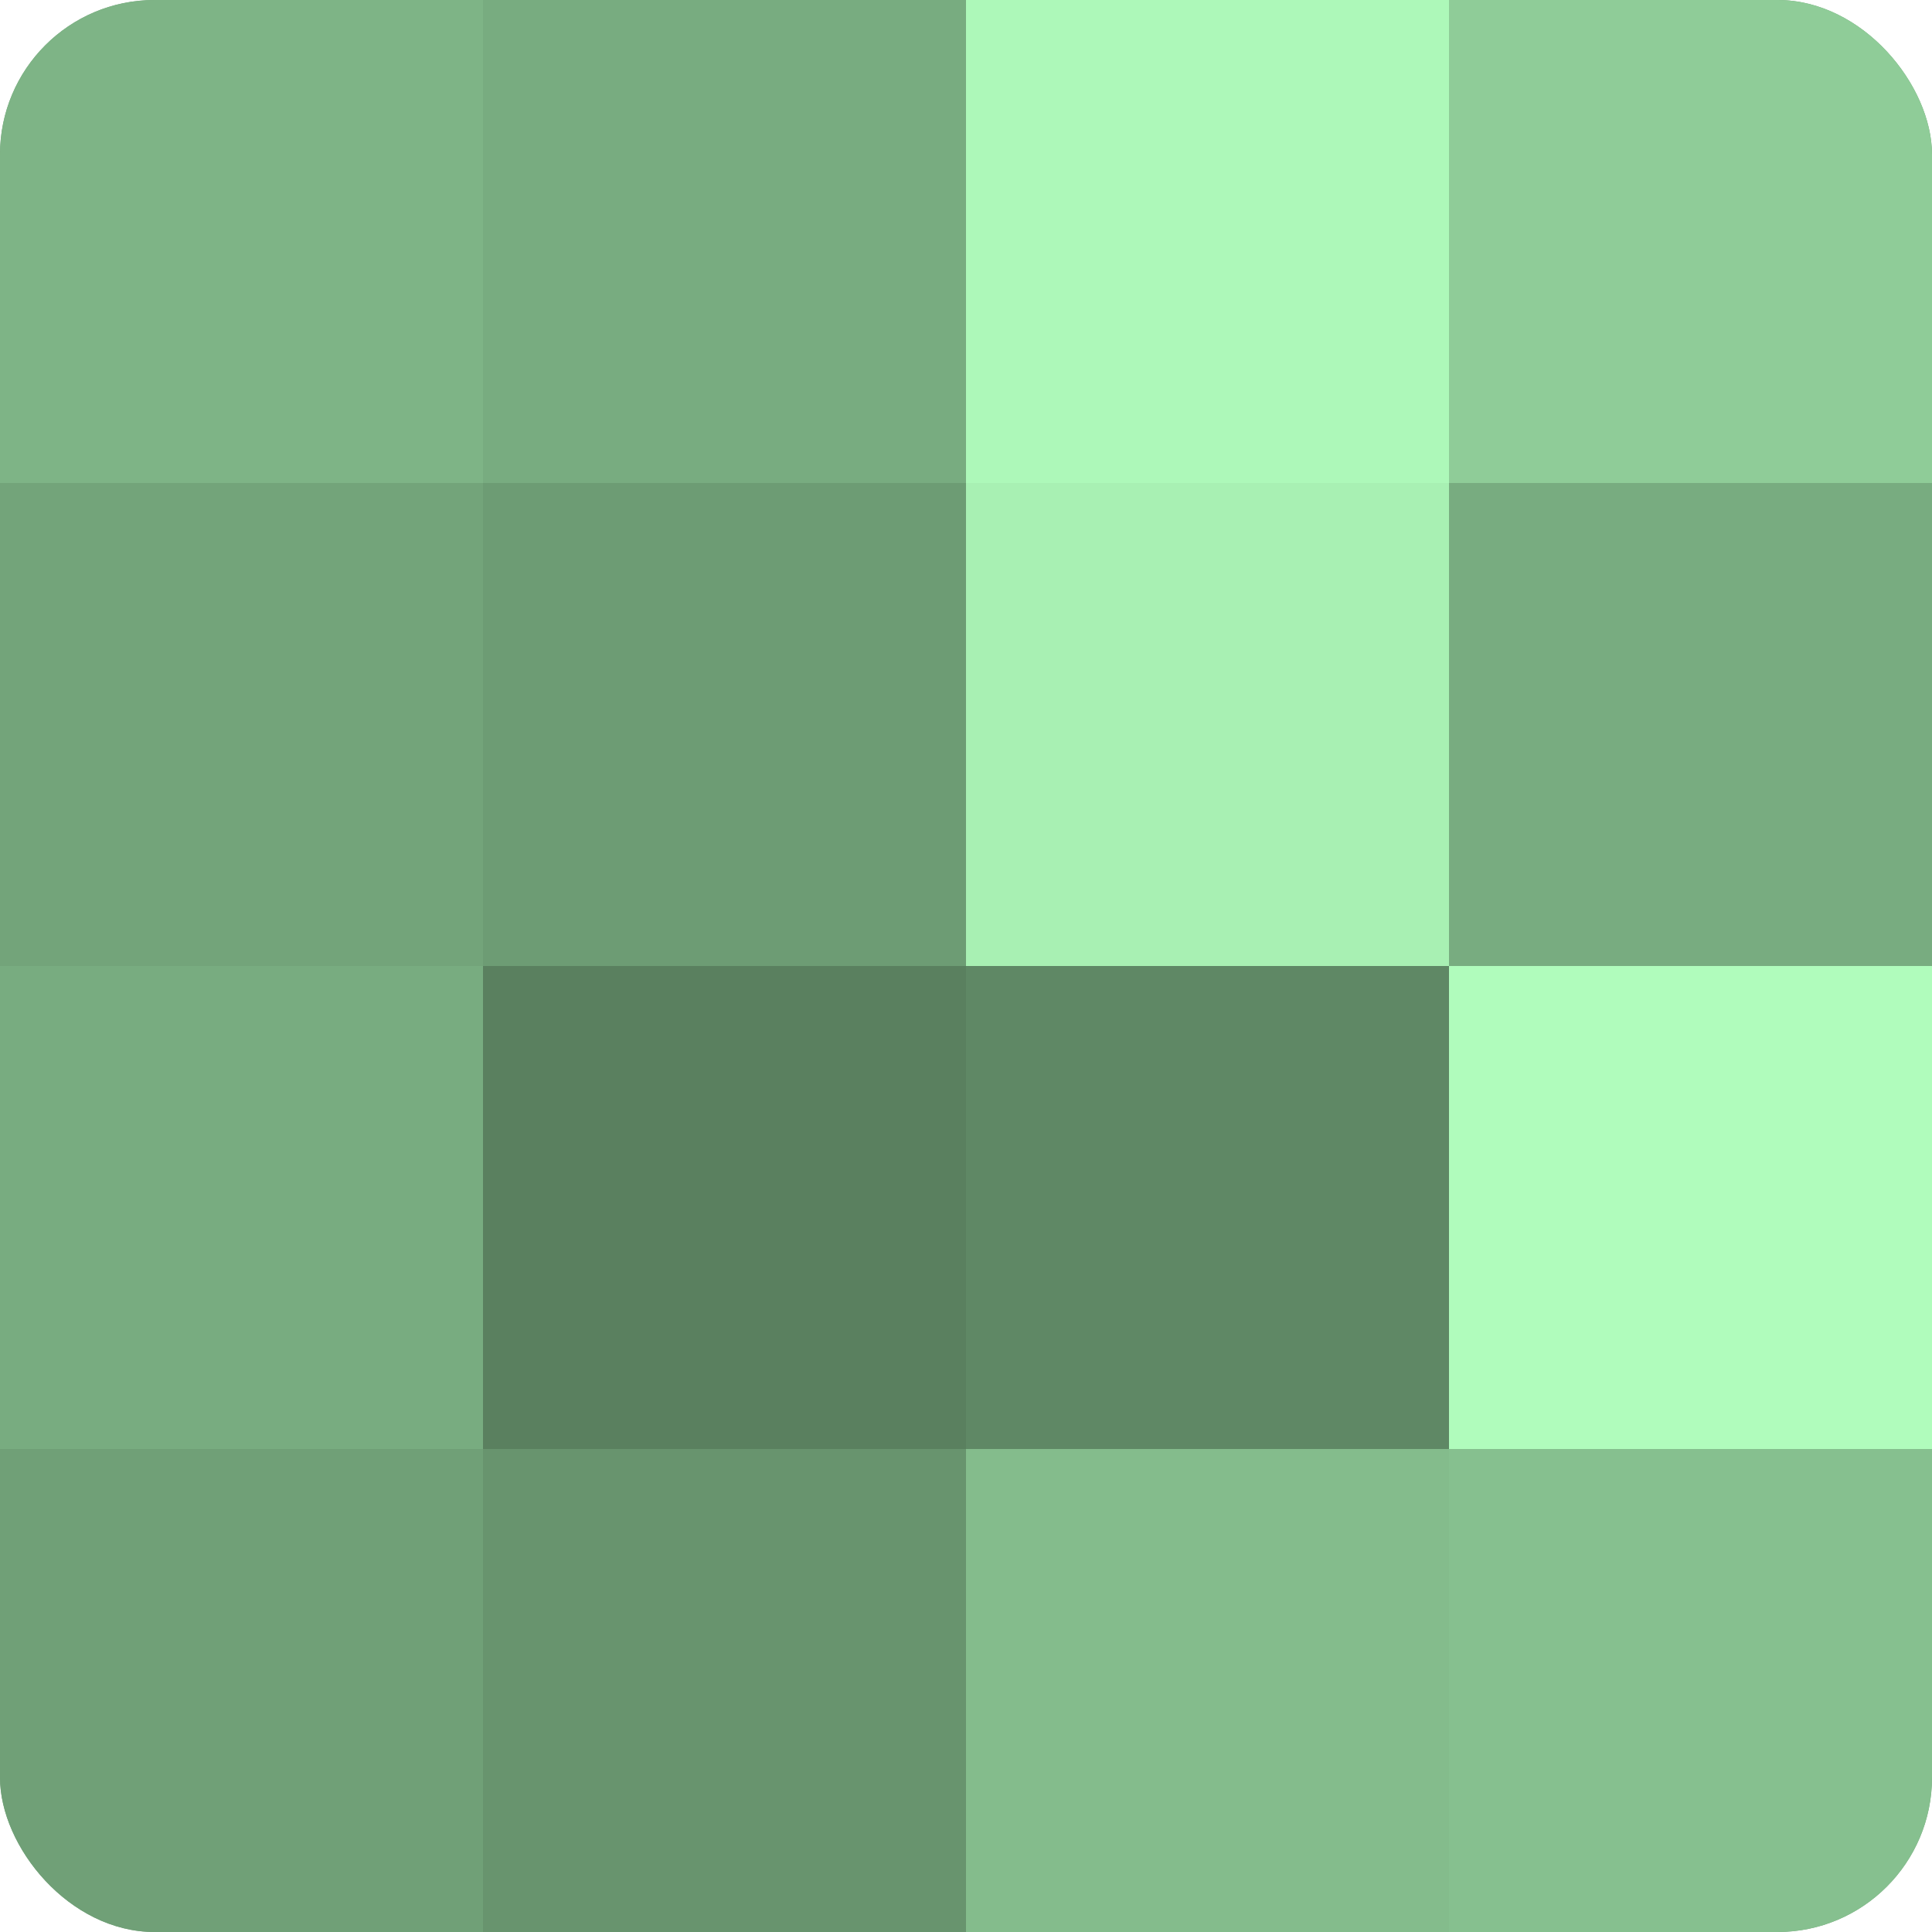
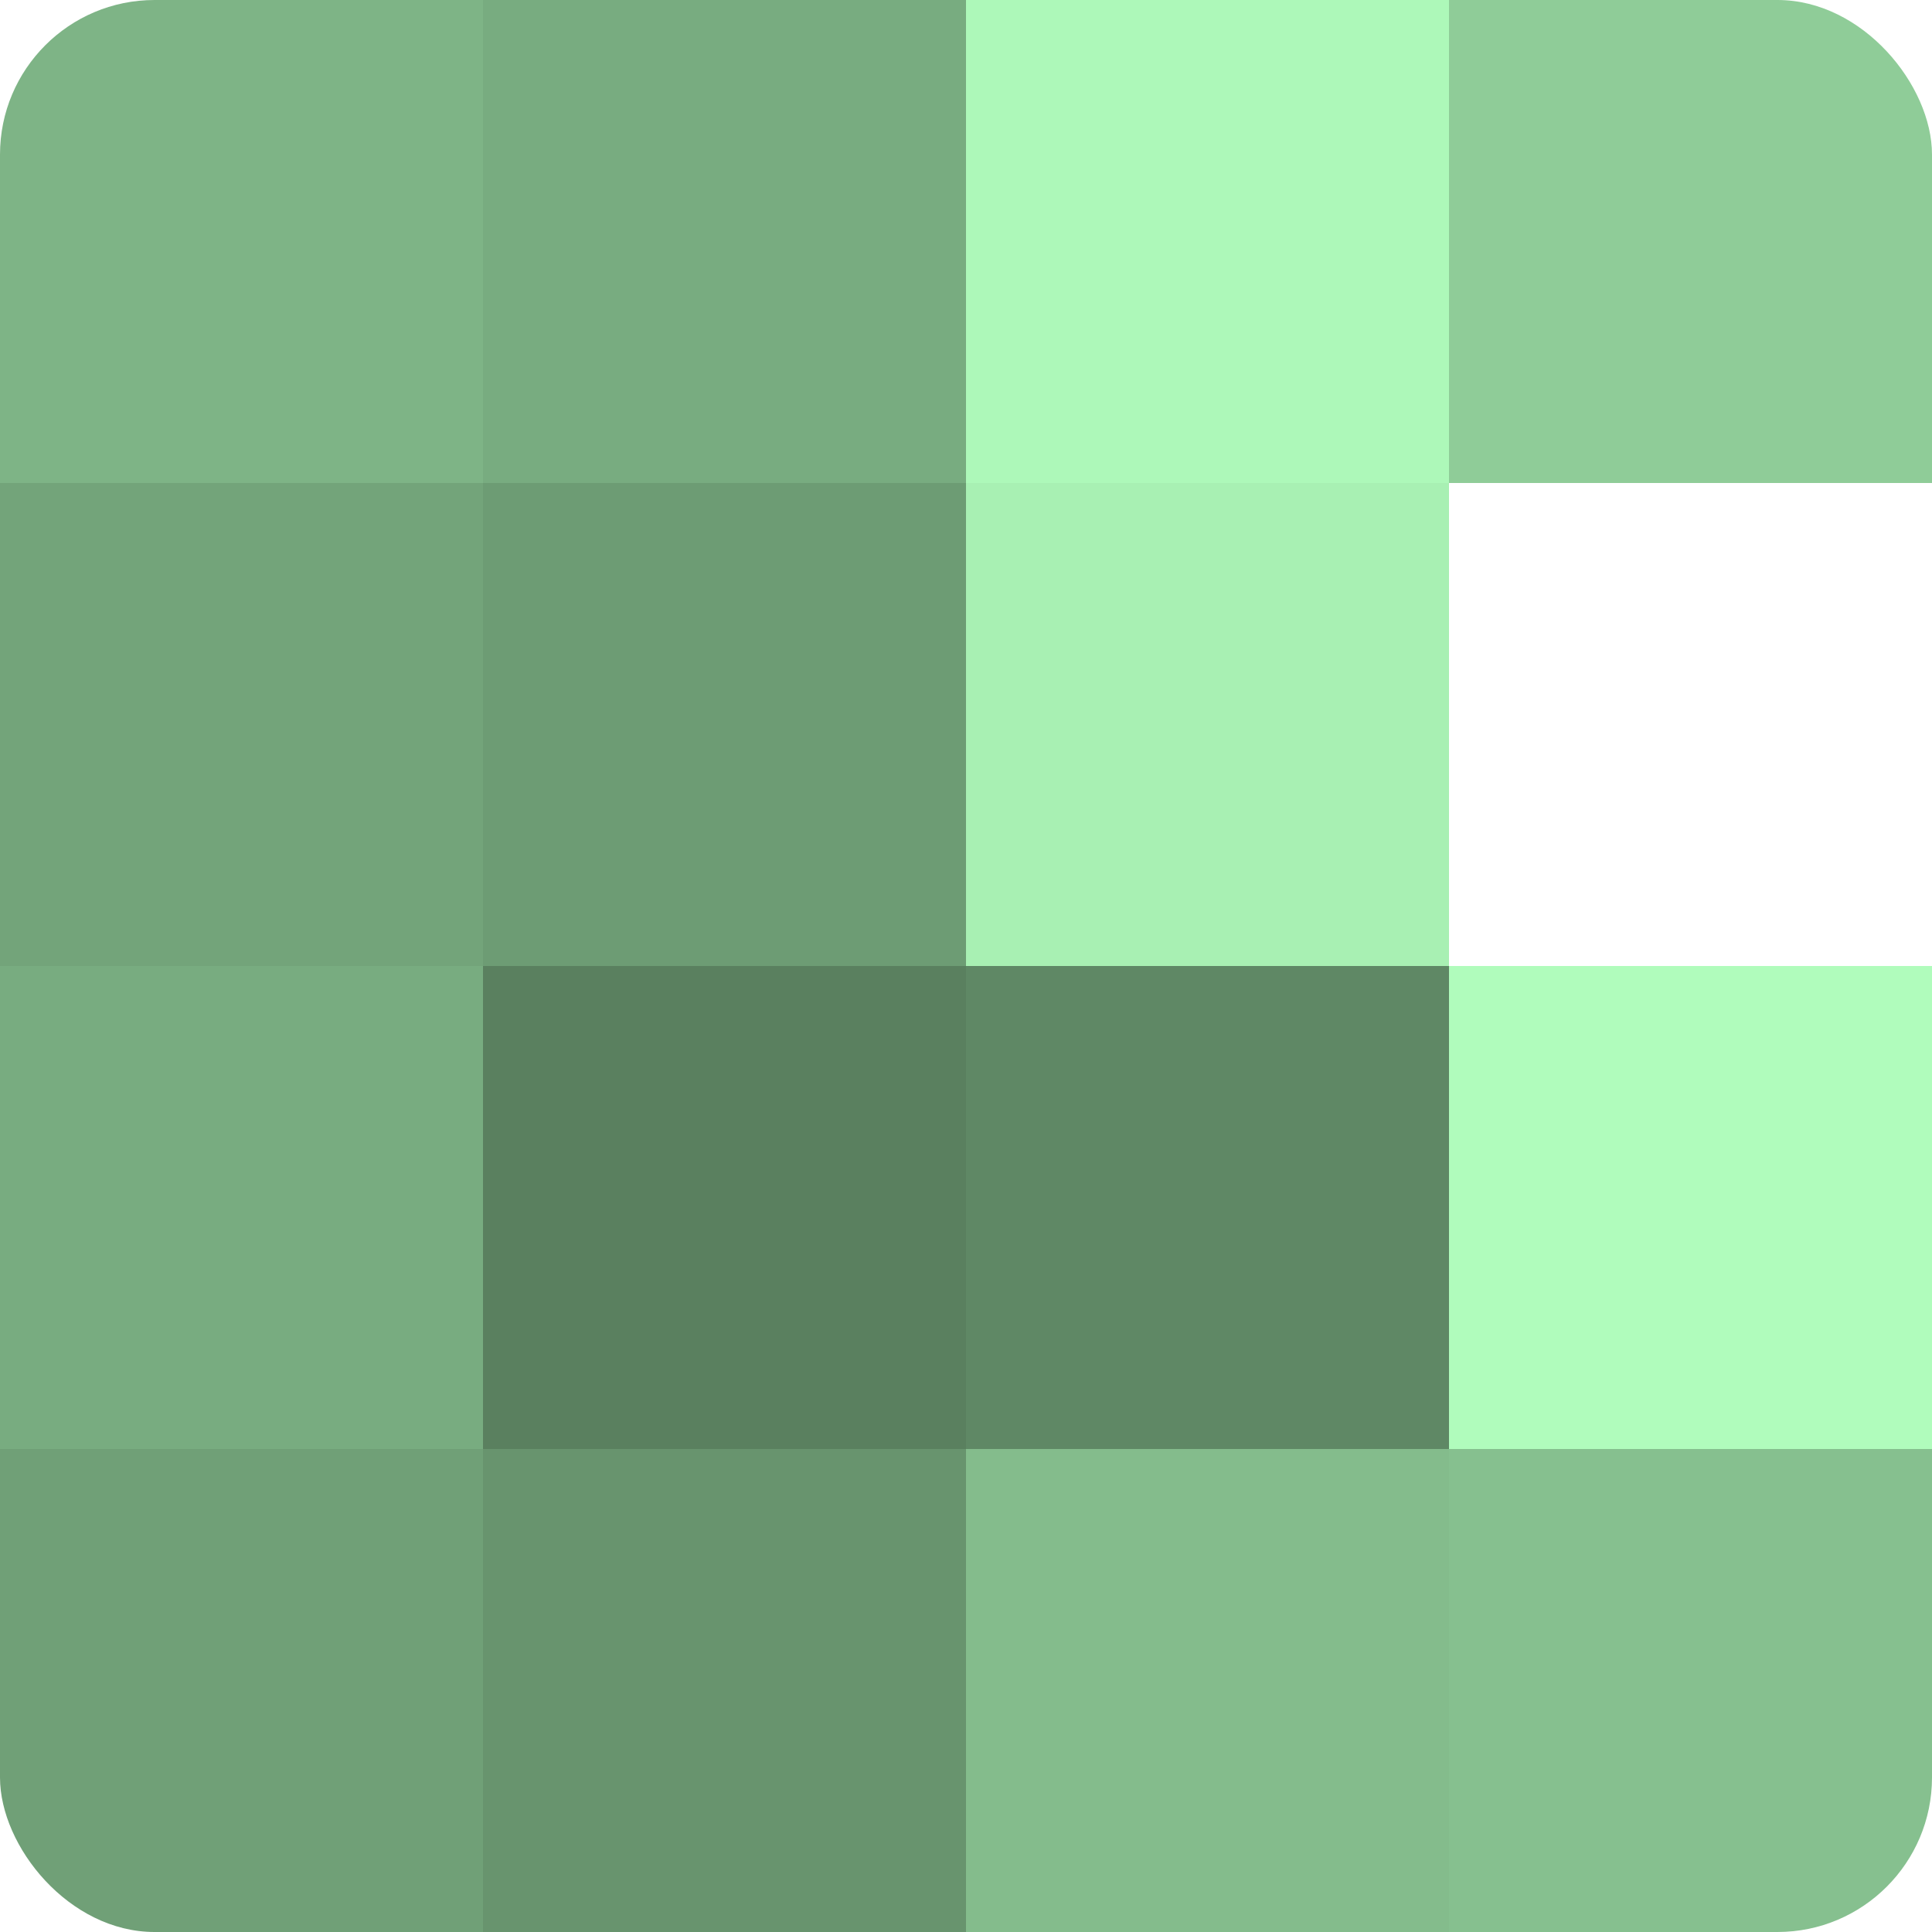
<svg xmlns="http://www.w3.org/2000/svg" width="80" height="80" viewBox="0 0 100 100" preserveAspectRatio="xMidYMid meet">
  <defs>
    <clipPath id="c" width="100" height="100">
      <rect width="100" height="100" rx="8" ry="8" />
    </clipPath>
  </defs>
  <g clip-path="url(#c)">
-     <rect width="100" height="100" fill="#70a077" />
    <rect width="25" height="25" fill="#7eb486" />
    <rect y="25" width="25" height="25" fill="#73a47a" />
    <rect y="50" width="25" height="25" fill="#78ac80" />
    <rect y="75" width="25" height="25" fill="#70a077" />
    <rect x="25" width="25" height="25" fill="#78ac80" />
    <rect x="25" y="25" width="25" height="25" fill="#6d9c74" />
    <rect x="25" y="50" width="25" height="25" fill="#5a805f" />
    <rect x="25" y="75" width="25" height="25" fill="#68946e" />
    <rect x="50" width="25" height="25" fill="#adf8b9" />
    <rect x="50" y="25" width="25" height="25" fill="#a8f0b3" />
    <rect x="50" y="50" width="25" height="25" fill="#5f8865" />
    <rect x="50" y="75" width="25" height="25" fill="#84bc8c" />
    <rect x="75" width="25" height="25" fill="#8fcc98" />
-     <rect x="75" y="25" width="25" height="25" fill="#78ac80" />
    <rect x="75" y="50" width="25" height="25" fill="#b0fcbc" />
    <rect x="75" y="75" width="25" height="25" fill="#86c08f" />
  </g>
</svg>